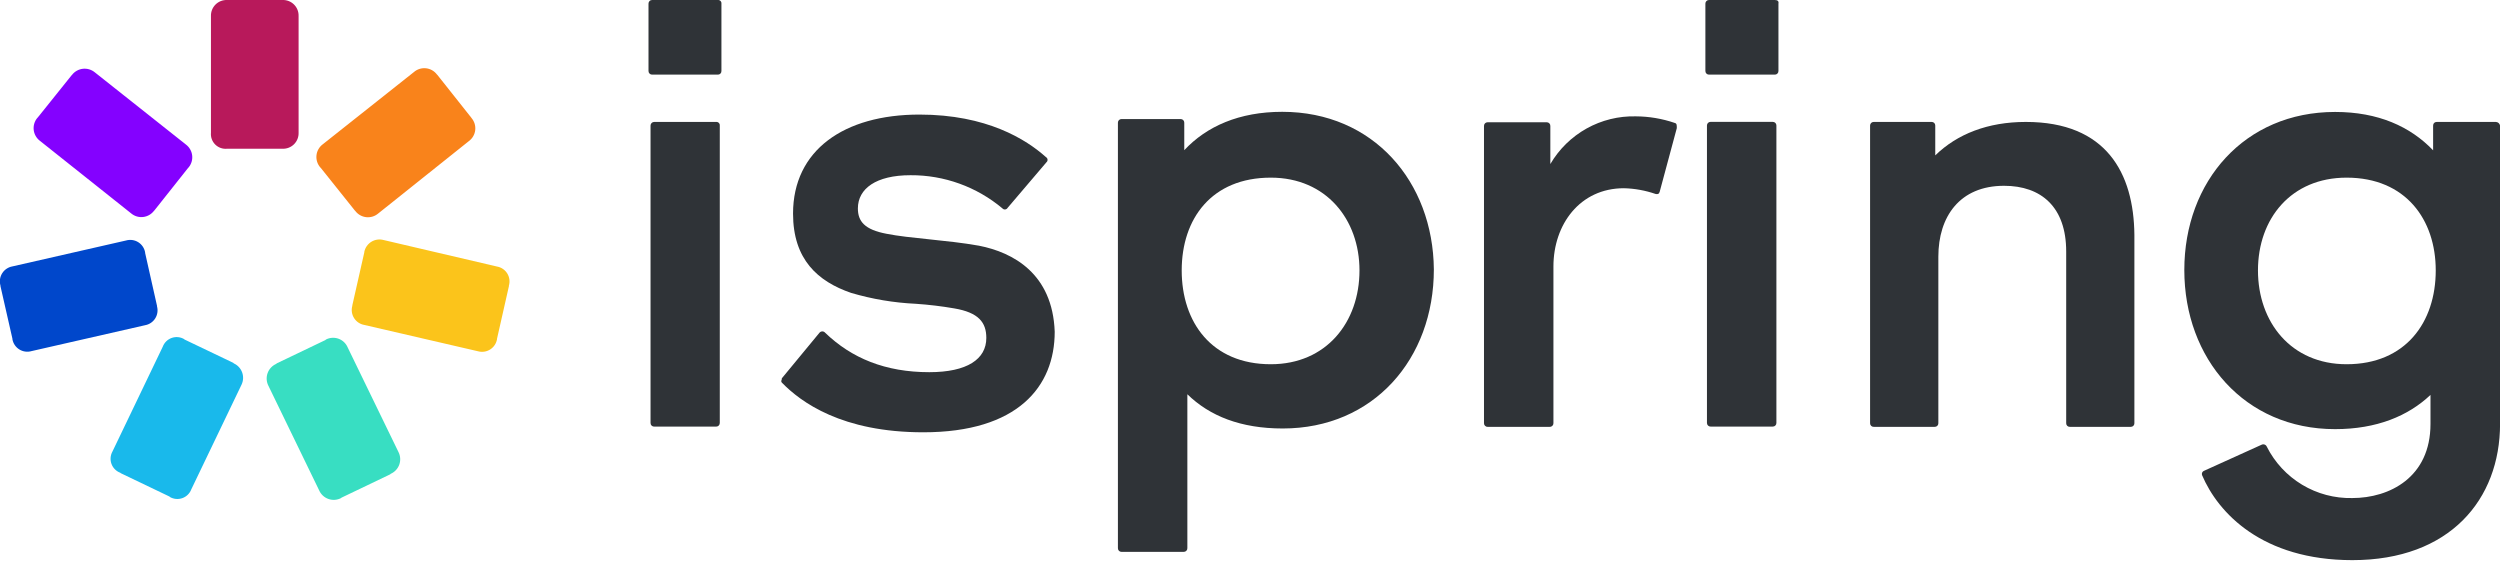
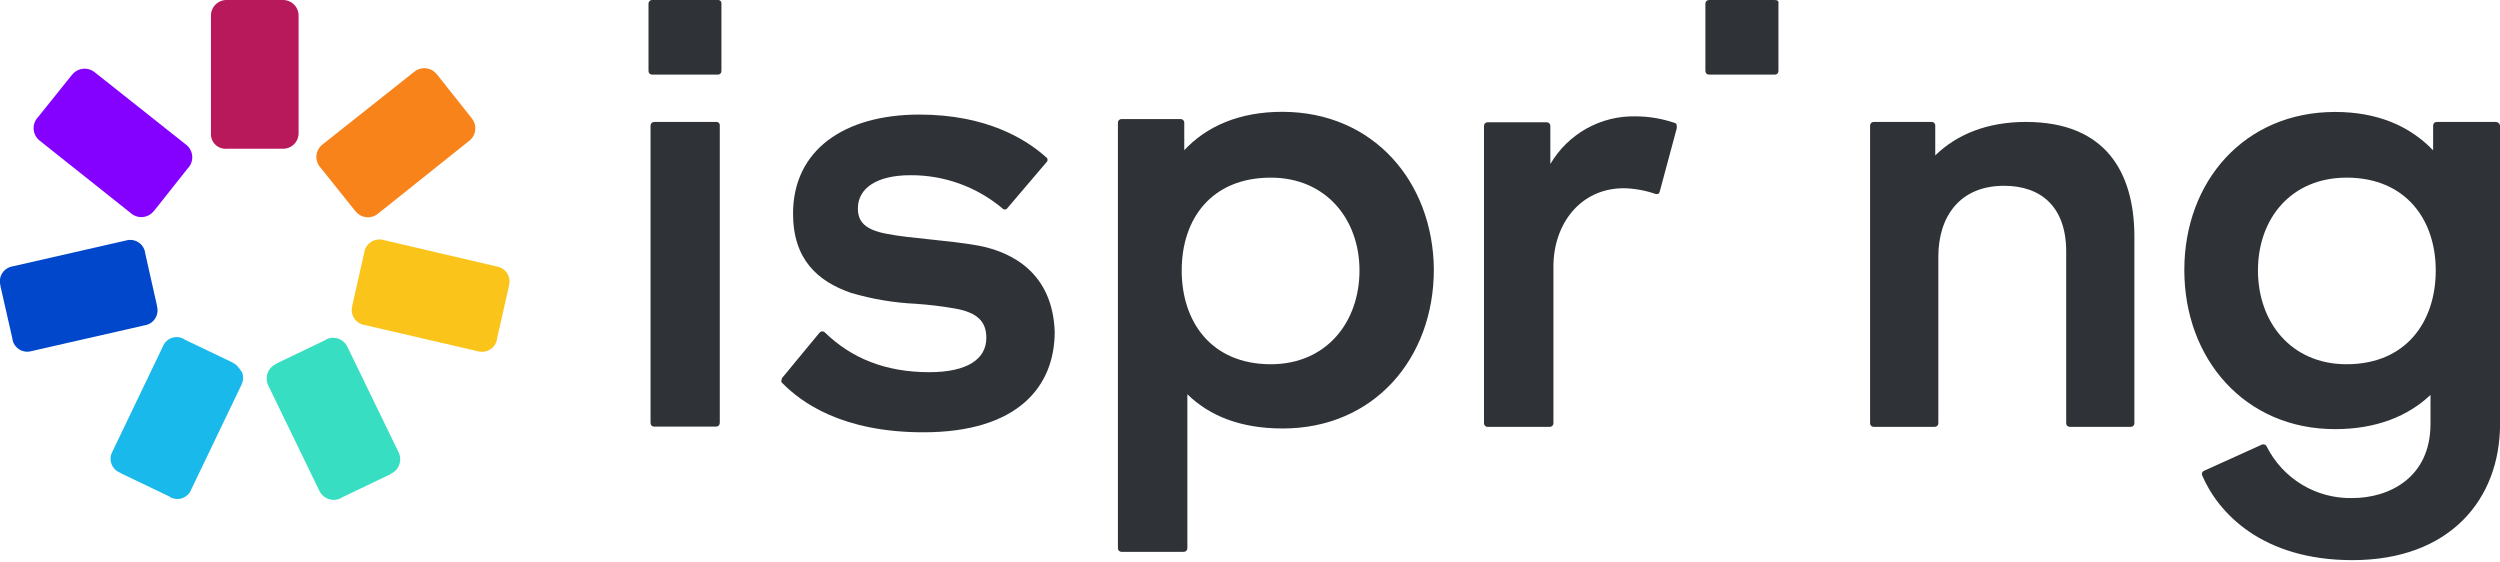
<svg xmlns="http://www.w3.org/2000/svg" width="600" height="135" viewBox="0 0 600 135" fill="none">
  <g clip-path="url(#clip0_192_17758)">
    <path d="M54.492 35.697H67.8C68.311 35.717 68.821 35.631 69.297 35.445C69.774 35.259 70.207 34.977 70.57 34.616C70.932 34.255 71.216 33.823 71.404 33.347C71.593 32.871 71.68 32.361 71.663 31.85V3.863C71.68 3.351 71.593 2.841 71.405 2.364C71.217 1.887 70.933 1.454 70.57 1.092C70.208 0.73 69.775 0.446 69.299 0.258C68.822 0.07 68.312 -0.018 67.8 -0H54.492C53.98 -0.018 53.47 0.07 52.993 0.258C52.517 0.446 52.084 0.73 51.721 1.092C51.359 1.454 51.075 1.887 50.887 2.364C50.699 2.841 50.611 3.351 50.629 3.863V31.85C50.58 32.369 50.646 32.892 50.823 33.382C51 33.872 51.284 34.317 51.653 34.685C52.022 35.053 52.468 35.334 52.959 35.509C53.45 35.684 53.973 35.748 54.492 35.697Z" fill="#B8195B" />
    <path d="M36.928 50.63L37.054 50.503L45.143 40.302L45.269 40.176C45.597 39.779 45.842 39.321 45.988 38.828C46.134 38.334 46.179 37.817 46.12 37.306C46.062 36.794 45.9 36.3 45.645 35.853C45.391 35.407 45.048 35.016 44.639 34.704L22.753 17.36C22.357 17.033 21.899 16.79 21.407 16.643C20.914 16.497 20.398 16.451 19.887 16.508C19.377 16.566 18.883 16.725 18.436 16.977C17.988 17.229 17.596 17.568 17.282 17.975L17.156 18.101L9.067 28.192L8.941 28.319C8.613 28.715 8.368 29.173 8.222 29.667C8.076 30.16 8.031 30.678 8.09 31.189C8.148 31.7 8.31 32.194 8.565 32.641C8.82 33.088 9.162 33.479 9.572 33.79L31.536 51.26C31.929 51.578 32.382 51.814 32.868 51.954C33.353 52.095 33.862 52.137 34.364 52.078C34.867 52.019 35.352 51.861 35.792 51.612C36.233 51.364 36.619 51.029 36.928 50.63Z" fill="#8401FF" />
    <path d="M37.683 73.524V73.398L34.83 60.705V60.579C34.742 60.075 34.548 59.595 34.262 59.171C33.975 58.747 33.602 58.389 33.167 58.119C32.733 57.85 32.246 57.675 31.739 57.607C31.232 57.539 30.716 57.58 30.225 57.725L2.979 63.937C2.475 64.026 1.995 64.219 1.571 64.505C1.146 64.792 0.787 65.164 0.516 65.599C0.245 66.033 0.069 66.52 -0.001 67.027C-0.071 67.534 -0.033 68.05 0.11 68.541V68.668L2.979 81.282V81.408C3.067 81.912 3.261 82.391 3.547 82.815C3.833 83.239 4.206 83.598 4.641 83.867C5.076 84.137 5.563 84.311 6.07 84.379C6.577 84.447 7.093 84.407 7.583 84.262L34.83 78.049C35.325 77.96 35.796 77.768 36.213 77.487C36.63 77.206 36.984 76.841 37.253 76.415C37.521 75.989 37.698 75.513 37.772 75.015C37.846 74.517 37.816 74.009 37.683 73.524Z" fill="#0047CB" />
-     <path d="M56.1 87.21L55.99 87.084L44.291 81.487L44.149 81.36C43.7 81.107 43.202 80.954 42.688 80.911C42.174 80.869 41.657 80.939 41.173 81.116C40.689 81.293 40.249 81.573 39.883 81.936C39.518 82.299 39.236 82.738 39.056 83.221L26.994 108.354C26.74 108.805 26.588 109.306 26.547 109.821C26.505 110.337 26.576 110.855 26.755 111.341C26.933 111.827 27.214 112.268 27.58 112.634C27.945 113 28.385 113.283 28.87 113.463L28.996 113.573L40.68 119.171L40.806 119.297C41.256 119.551 41.755 119.704 42.27 119.746C42.785 119.788 43.303 119.719 43.788 119.542C44.274 119.365 44.715 119.086 45.082 118.722C45.449 118.359 45.733 117.92 45.915 117.436L57.977 92.303C58.193 91.846 58.316 91.351 58.339 90.846C58.361 90.341 58.283 89.837 58.108 89.362C57.934 88.888 57.666 88.454 57.321 88.084C56.977 87.714 56.562 87.417 56.1 87.21Z" fill="#19B9EB" />
+     <path d="M56.1 87.21L55.99 87.084L44.291 81.487L44.149 81.36C43.7 81.107 43.202 80.954 42.688 80.911C42.174 80.869 41.657 80.939 41.173 81.116C40.689 81.293 40.249 81.573 39.883 81.936C39.518 82.299 39.236 82.738 39.056 83.221L26.994 108.354C26.74 108.805 26.588 109.306 26.547 109.821C26.505 110.337 26.576 110.855 26.755 111.341C26.933 111.827 27.214 112.268 27.58 112.634C27.945 113 28.385 113.283 28.87 113.463L28.996 113.573L40.68 119.171L40.806 119.297C41.256 119.551 41.755 119.704 42.27 119.746C42.785 119.788 43.303 119.719 43.788 119.542C44.274 119.365 44.715 119.086 45.082 118.722C45.449 118.359 45.733 117.92 45.915 117.436L57.977 92.303C58.193 91.846 58.316 91.351 58.339 90.846C58.361 90.341 58.283 89.837 58.108 89.362C56.977 87.714 56.562 87.417 56.1 87.21Z" fill="#19B9EB" />
    <path d="M78.222 81.487L78.096 81.613L66.412 87.21L66.286 87.336C65.81 87.546 65.381 87.85 65.027 88.231C64.672 88.612 64.398 89.061 64.223 89.55C64.047 90.04 63.973 90.561 64.005 91.08C64.037 91.599 64.175 92.107 64.41 92.571L76.598 117.689C76.807 118.165 77.112 118.594 77.493 118.948C77.874 119.302 78.323 119.575 78.814 119.749C79.304 119.924 79.825 119.996 80.344 119.961C80.863 119.927 81.37 119.787 81.833 119.549L81.959 119.439L93.643 113.841L93.769 113.715C94.245 113.506 94.674 113.201 95.028 112.82C95.383 112.439 95.655 111.99 95.83 111.5C96.004 111.009 96.076 110.489 96.041 109.969C96.007 109.45 95.867 108.943 95.629 108.48L83.441 83.379C83.238 82.898 82.939 82.465 82.561 82.106C82.183 81.748 81.735 81.471 81.245 81.293C80.755 81.115 80.233 81.041 79.713 81.074C79.193 81.107 78.686 81.248 78.222 81.487Z" fill="#38DEC2" />
    <path d="M87.43 60.452V60.578L84.561 73.271V73.382C84.418 73.873 84.38 74.389 84.45 74.897C84.52 75.404 84.697 75.89 84.967 76.325C85.238 76.759 85.597 77.132 86.022 77.418C86.446 77.704 86.926 77.898 87.43 77.986L114.677 84.293C115.168 84.436 115.684 84.473 116.191 84.403C116.698 84.333 117.185 84.157 117.62 83.886C118.054 83.615 118.426 83.256 118.713 82.832C118.999 82.407 119.192 81.927 119.281 81.423V81.313L122.135 68.699V68.573C122.28 68.082 122.32 67.567 122.252 67.059C122.184 66.552 122.01 66.065 121.74 65.63C121.471 65.196 121.112 64.823 120.688 64.536C120.264 64.25 119.785 64.056 119.281 63.969L92.034 57.599C91.544 57.468 91.032 57.439 90.531 57.513C90.029 57.588 89.547 57.764 89.116 58.032C88.685 58.299 88.313 58.651 88.023 59.068C87.733 59.484 87.531 59.955 87.43 60.452Z" fill="#FBC41B" />
    <path d="M76.866 40.175L76.992 40.302L85.144 50.503L85.27 50.629C85.58 51.041 85.971 51.385 86.418 51.641C86.865 51.897 87.359 52.059 87.871 52.118C88.382 52.177 88.901 52.132 89.394 51.984C89.888 51.837 90.346 51.59 90.742 51.26L112.564 33.837C112.975 33.527 113.32 33.137 113.575 32.69C113.831 32.243 113.994 31.748 114.053 31.237C114.112 30.725 114.066 30.206 113.919 29.713C113.771 29.219 113.525 28.761 113.195 28.366L113.068 28.192L104.98 17.991L104.854 17.864C104.539 17.451 104.142 17.105 103.689 16.851C103.236 16.596 102.735 16.437 102.217 16.384C101.7 16.331 101.177 16.384 100.681 16.541C100.186 16.698 99.727 16.956 99.335 17.297L77.45 34.641C77.032 34.955 76.684 35.351 76.426 35.805C76.168 36.259 76.007 36.762 75.953 37.281C75.898 37.8 75.951 38.326 76.108 38.824C76.265 39.322 76.523 39.782 76.866 40.175Z" fill="#F9831B" />
    <path d="M410.176 0H425.944C426.574 0 426.953 0.252 426.827 0.867V17.045C426.829 17.161 426.807 17.276 426.764 17.383C426.72 17.49 426.655 17.587 426.572 17.669C426.489 17.75 426.391 17.813 426.283 17.855C426.175 17.897 426.059 17.916 425.944 17.912H410.176C410.06 17.916 409.945 17.897 409.837 17.855C409.729 17.813 409.63 17.75 409.548 17.669C409.465 17.587 409.4 17.49 409.356 17.383C409.312 17.276 409.291 17.161 409.293 17.045V0.867C409.291 0.751 409.312 0.636 409.356 0.529C409.4 0.422 409.465 0.325 409.548 0.243C409.63 0.162 409.729 0.099 409.837 0.057C409.945 0.015 410.06 -0.004 410.176 0Z" fill="#2F3337" />
    <path d="M156.508 1.28094e-05H172.275C172.392 -0.012 172.511 0.001 172.622 0.041C172.732 0.08 172.833 0.143 172.916 0.227C172.999 0.31 173.063 0.41 173.102 0.521C173.141 0.632 173.155 0.75 173.143 0.867V17.045C173.147 17.16 173.128 17.274 173.086 17.382C173.044 17.489 172.98 17.586 172.899 17.668C172.817 17.749 172.72 17.813 172.613 17.855C172.505 17.897 172.391 17.916 172.275 17.912H156.508C156.394 17.914 156.28 17.893 156.174 17.85C156.067 17.807 155.971 17.744 155.89 17.663C155.809 17.582 155.745 17.485 155.702 17.379C155.66 17.273 155.639 17.159 155.641 17.045V0.867C155.639 0.753 155.66 0.639 155.702 0.533C155.745 0.427 155.809 0.33 155.89 0.249C155.971 0.168 156.067 0.104 156.174 0.062C156.28 0.019 156.394 -0.002 156.508 1.28094e-05Z" fill="#2F3337" />
    <path d="M222.905 57.425C219.074 57.031 215.494 56.653 212.735 56.101C207.5 55.107 205.892 53.121 205.892 50.014C205.892 45.284 210.244 42.052 218.506 42.052C226.576 42.002 234.401 44.824 240.581 50.014C240.662 50.106 240.763 50.176 240.877 50.221C240.991 50.265 241.114 50.282 241.236 50.27C241.357 50.257 241.474 50.216 241.577 50.15C241.679 50.084 241.765 49.994 241.826 49.888L251.145 38.946C251.239 38.866 251.313 38.765 251.36 38.651C251.406 38.536 251.424 38.412 251.411 38.289C251.399 38.167 251.357 38.049 251.288 37.946C251.22 37.843 251.127 37.759 251.019 37.7C246.288 33.459 236.828 27.498 220.666 27.498C202.518 27.498 190.33 36.076 190.33 51.26C190.33 62.297 196.29 67.548 204.252 70.291C209.31 71.786 214.53 72.665 219.799 72.909C222.885 73.118 225.959 73.486 229.007 74.013C234.857 75.006 236.717 77.371 236.717 81.108C236.717 86.201 232.113 89.323 223.031 89.323C212.467 89.323 204.378 85.964 198.04 79.862C197.957 79.76 197.853 79.678 197.734 79.621C197.615 79.565 197.485 79.535 197.354 79.535C197.223 79.535 197.093 79.565 196.974 79.621C196.855 79.678 196.751 79.76 196.668 79.862L187.633 90.805C187.642 90.873 187.642 90.942 187.633 91.01C187.523 91.31 187.413 91.609 187.633 91.814C192.237 96.544 202.061 103.75 221.596 103.75C244.239 103.75 253.131 92.808 253.131 79.61C252.627 65.687 243.166 60.579 234.967 58.97C231.089 58.277 226.863 57.835 222.905 57.425Z" fill="#2F3337" />
    <path d="M171.865 29.265H157.012C156.896 29.262 156.78 29.284 156.672 29.327C156.564 29.371 156.465 29.436 156.383 29.518C156.301 29.601 156.236 29.699 156.192 29.807C156.148 29.915 156.127 30.031 156.129 30.148V101.511C156.127 101.627 156.148 101.742 156.192 101.849C156.236 101.957 156.301 102.054 156.384 102.135C156.466 102.216 156.565 102.28 156.673 102.321C156.781 102.363 156.896 102.383 157.012 102.378H171.865C171.981 102.383 172.096 102.363 172.204 102.321C172.312 102.28 172.411 102.216 172.493 102.135C172.576 102.054 172.641 101.957 172.685 101.849C172.729 101.742 172.75 101.627 172.748 101.511V30.148C172.76 30.029 172.746 29.908 172.706 29.796C172.666 29.683 172.601 29.58 172.517 29.496C172.432 29.411 172.33 29.346 172.217 29.306C172.104 29.267 171.984 29.252 171.865 29.265Z" fill="#2F3337" />
    <path fill-rule="evenodd" clip-rule="evenodd" d="M307.734 26.836C297.406 26.836 289.57 30.321 284.225 36.045V29.438C284.227 29.324 284.206 29.21 284.163 29.104C284.12 28.997 284.056 28.901 283.975 28.82C283.894 28.739 283.798 28.675 283.692 28.633C283.586 28.59 283.472 28.569 283.357 28.571H269.167C269.052 28.569 268.938 28.59 268.832 28.633C268.726 28.675 268.63 28.739 268.549 28.82C268.468 28.901 268.404 28.997 268.361 29.104C268.318 29.21 268.297 29.324 268.299 29.438V131.564C268.295 131.68 268.314 131.795 268.356 131.903C268.398 132.011 268.462 132.11 268.543 132.192C268.624 132.275 268.721 132.34 268.828 132.384C268.936 132.428 269.051 132.449 269.167 132.447H284.098C284.214 132.449 284.329 132.428 284.437 132.384C284.544 132.34 284.641 132.275 284.722 132.192C284.803 132.11 284.867 132.011 284.909 131.903C284.951 131.795 284.97 131.68 284.966 131.564V94.621C290.327 99.856 297.785 102.836 307.86 102.836C329.619 102.836 344.125 86.169 344.125 64.647C343.936 43.629 329.619 26.836 307.734 26.836ZM304.99 87.415C290.8 87.415 283.61 77.34 283.61 64.899C283.61 52.459 290.815 42.635 304.99 42.635C318.314 42.635 326.276 52.711 326.276 64.899C326.276 77.34 318.314 87.415 304.99 87.415Z" fill="#2F3337" />
    <path d="M392.611 27.924C395.782 27.941 398.93 28.474 401.93 29.501C402.434 29.627 402.434 29.99 402.434 30.747L398.319 46.041C398.193 46.546 397.83 46.672 397.326 46.546C394.883 45.703 392.325 45.24 389.742 45.174C379.177 45.174 372.823 53.877 372.823 63.953V101.574C372.825 101.689 372.804 101.802 372.761 101.909C372.719 102.015 372.655 102.111 372.574 102.192C372.493 102.273 372.396 102.337 372.29 102.38C372.184 102.423 372.07 102.444 371.956 102.441H357.024C356.91 102.444 356.796 102.423 356.69 102.38C356.583 102.337 356.487 102.273 356.406 102.192C356.325 102.111 356.261 102.015 356.218 101.909C356.176 101.802 356.155 101.689 356.157 101.574V30.226C356.153 30.11 356.172 29.995 356.214 29.887C356.256 29.779 356.319 29.681 356.4 29.598C356.481 29.515 356.579 29.45 356.686 29.406C356.793 29.363 356.908 29.341 357.024 29.343H371.215C371.331 29.341 371.446 29.363 371.553 29.406C371.66 29.45 371.757 29.515 371.839 29.598C371.92 29.681 371.983 29.779 372.025 29.887C372.067 29.995 372.086 30.11 372.082 30.226V39.371C374.166 35.801 377.171 32.855 380.782 30.841C384.393 28.828 388.478 27.82 392.611 27.924Z" fill="#2F3337" />
    <path fill-rule="evenodd" clip-rule="evenodd" d="M599.006 29.264H584.815C584.699 29.262 584.584 29.284 584.477 29.327C584.369 29.371 584.272 29.436 584.191 29.519C584.11 29.602 584.046 29.7 584.005 29.808C583.963 29.916 583.943 30.032 583.948 30.147V36.076C578.461 30.352 570.75 26.868 560.423 26.868C538.664 26.868 524.236 43.534 524.236 64.804C524.236 86.075 538.664 102.993 560.423 102.993C570.388 102.993 577.972 99.84 583.317 94.778V101.747C583.317 114.566 573.494 119.533 564.538 119.533C560.307 119.624 556.138 118.516 552.51 116.337C548.883 114.157 545.947 110.996 544.04 107.219C543.994 107.102 543.924 106.996 543.836 106.907C543.747 106.819 543.641 106.749 543.524 106.703C543.407 106.658 543.282 106.636 543.156 106.641C543.031 106.645 542.908 106.676 542.795 106.73L528.872 113.037C528.701 113.131 528.569 113.282 528.5 113.464C528.431 113.646 528.428 113.847 528.494 114.03C532.341 123.112 542.921 134.433 564.569 134.433C587.953 134.433 600.015 119.88 600.015 101.716V30.147C599.975 29.906 599.852 29.686 599.668 29.525C599.484 29.364 599.25 29.272 599.006 29.264ZM563.182 87.415C549.874 87.415 541.912 77.339 541.912 64.899C541.912 52.458 549.874 42.635 563.182 42.635C577.373 42.635 584.578 52.711 584.578 64.899C584.578 77.339 577.357 87.415 563.182 87.415Z" fill="#2F3337" />
-     <path d="M410.537 29.249H425.469C425.584 29.247 425.697 29.267 425.803 29.31C425.91 29.353 426.006 29.417 426.087 29.498C426.168 29.579 426.232 29.675 426.275 29.782C426.317 29.888 426.338 30.001 426.336 30.116V101.511C426.338 101.626 426.317 101.739 426.275 101.845C426.232 101.952 426.168 102.048 426.087 102.129C426.006 102.21 425.91 102.274 425.803 102.317C425.697 102.359 425.584 102.38 425.469 102.378H410.537C410.423 102.38 410.309 102.359 410.203 102.317C410.097 102.274 410 102.21 409.919 102.129C409.838 102.048 409.775 101.952 409.732 101.845C409.689 101.739 409.668 101.626 409.67 101.511V30.116C409.668 30.001 409.689 29.888 409.732 29.782C409.775 29.675 409.838 29.579 409.919 29.498C410 29.417 410.097 29.353 410.203 29.31C410.309 29.267 410.423 29.247 410.537 29.249Z" fill="#2F3337" />
    <path d="M486.205 29.264C477.044 29.264 469.712 32.181 464.462 37.29V30.116C464.464 30.003 464.443 29.892 464.401 29.787C464.359 29.683 464.297 29.588 464.217 29.509C464.138 29.429 464.043 29.367 463.939 29.325C463.834 29.283 463.723 29.262 463.61 29.264H449.688C449.575 29.262 449.462 29.283 449.357 29.325C449.252 29.366 449.156 29.429 449.075 29.508C448.995 29.587 448.931 29.682 448.887 29.786C448.843 29.891 448.82 30.003 448.82 30.116V101.59C448.818 101.704 448.839 101.817 448.882 101.922C448.925 102.027 448.989 102.123 449.071 102.202C449.152 102.282 449.248 102.344 449.354 102.386C449.461 102.427 449.574 102.446 449.688 102.441H464.336C464.449 102.446 464.563 102.427 464.669 102.386C464.775 102.344 464.872 102.282 464.953 102.202C465.034 102.123 465.098 102.027 465.141 101.922C465.184 101.817 465.205 101.704 465.203 101.59V61.603C465.203 52.001 470.327 44.59 480.97 44.59C489.895 44.59 495.886 49.683 495.886 60.358V101.59C495.884 101.702 495.905 101.814 495.947 101.918C495.989 102.022 496.052 102.117 496.131 102.197C496.211 102.276 496.305 102.339 496.409 102.381C496.514 102.423 496.625 102.443 496.738 102.441H511.402C511.514 102.443 511.626 102.423 511.73 102.381C511.834 102.339 511.929 102.276 512.008 102.197C512.088 102.117 512.151 102.022 512.193 101.918C512.235 101.814 512.255 101.702 512.253 101.59V56.369C512.111 41.547 505.52 29.264 486.205 29.264Z" fill="#2F3337" />
  </g>
  <defs>
    <clipPath id="clip0_192_17758">
      <rect width="150" height="33.608" fill="white" transform="scale(4)" />
    </clipPath>
  </defs>
</svg>